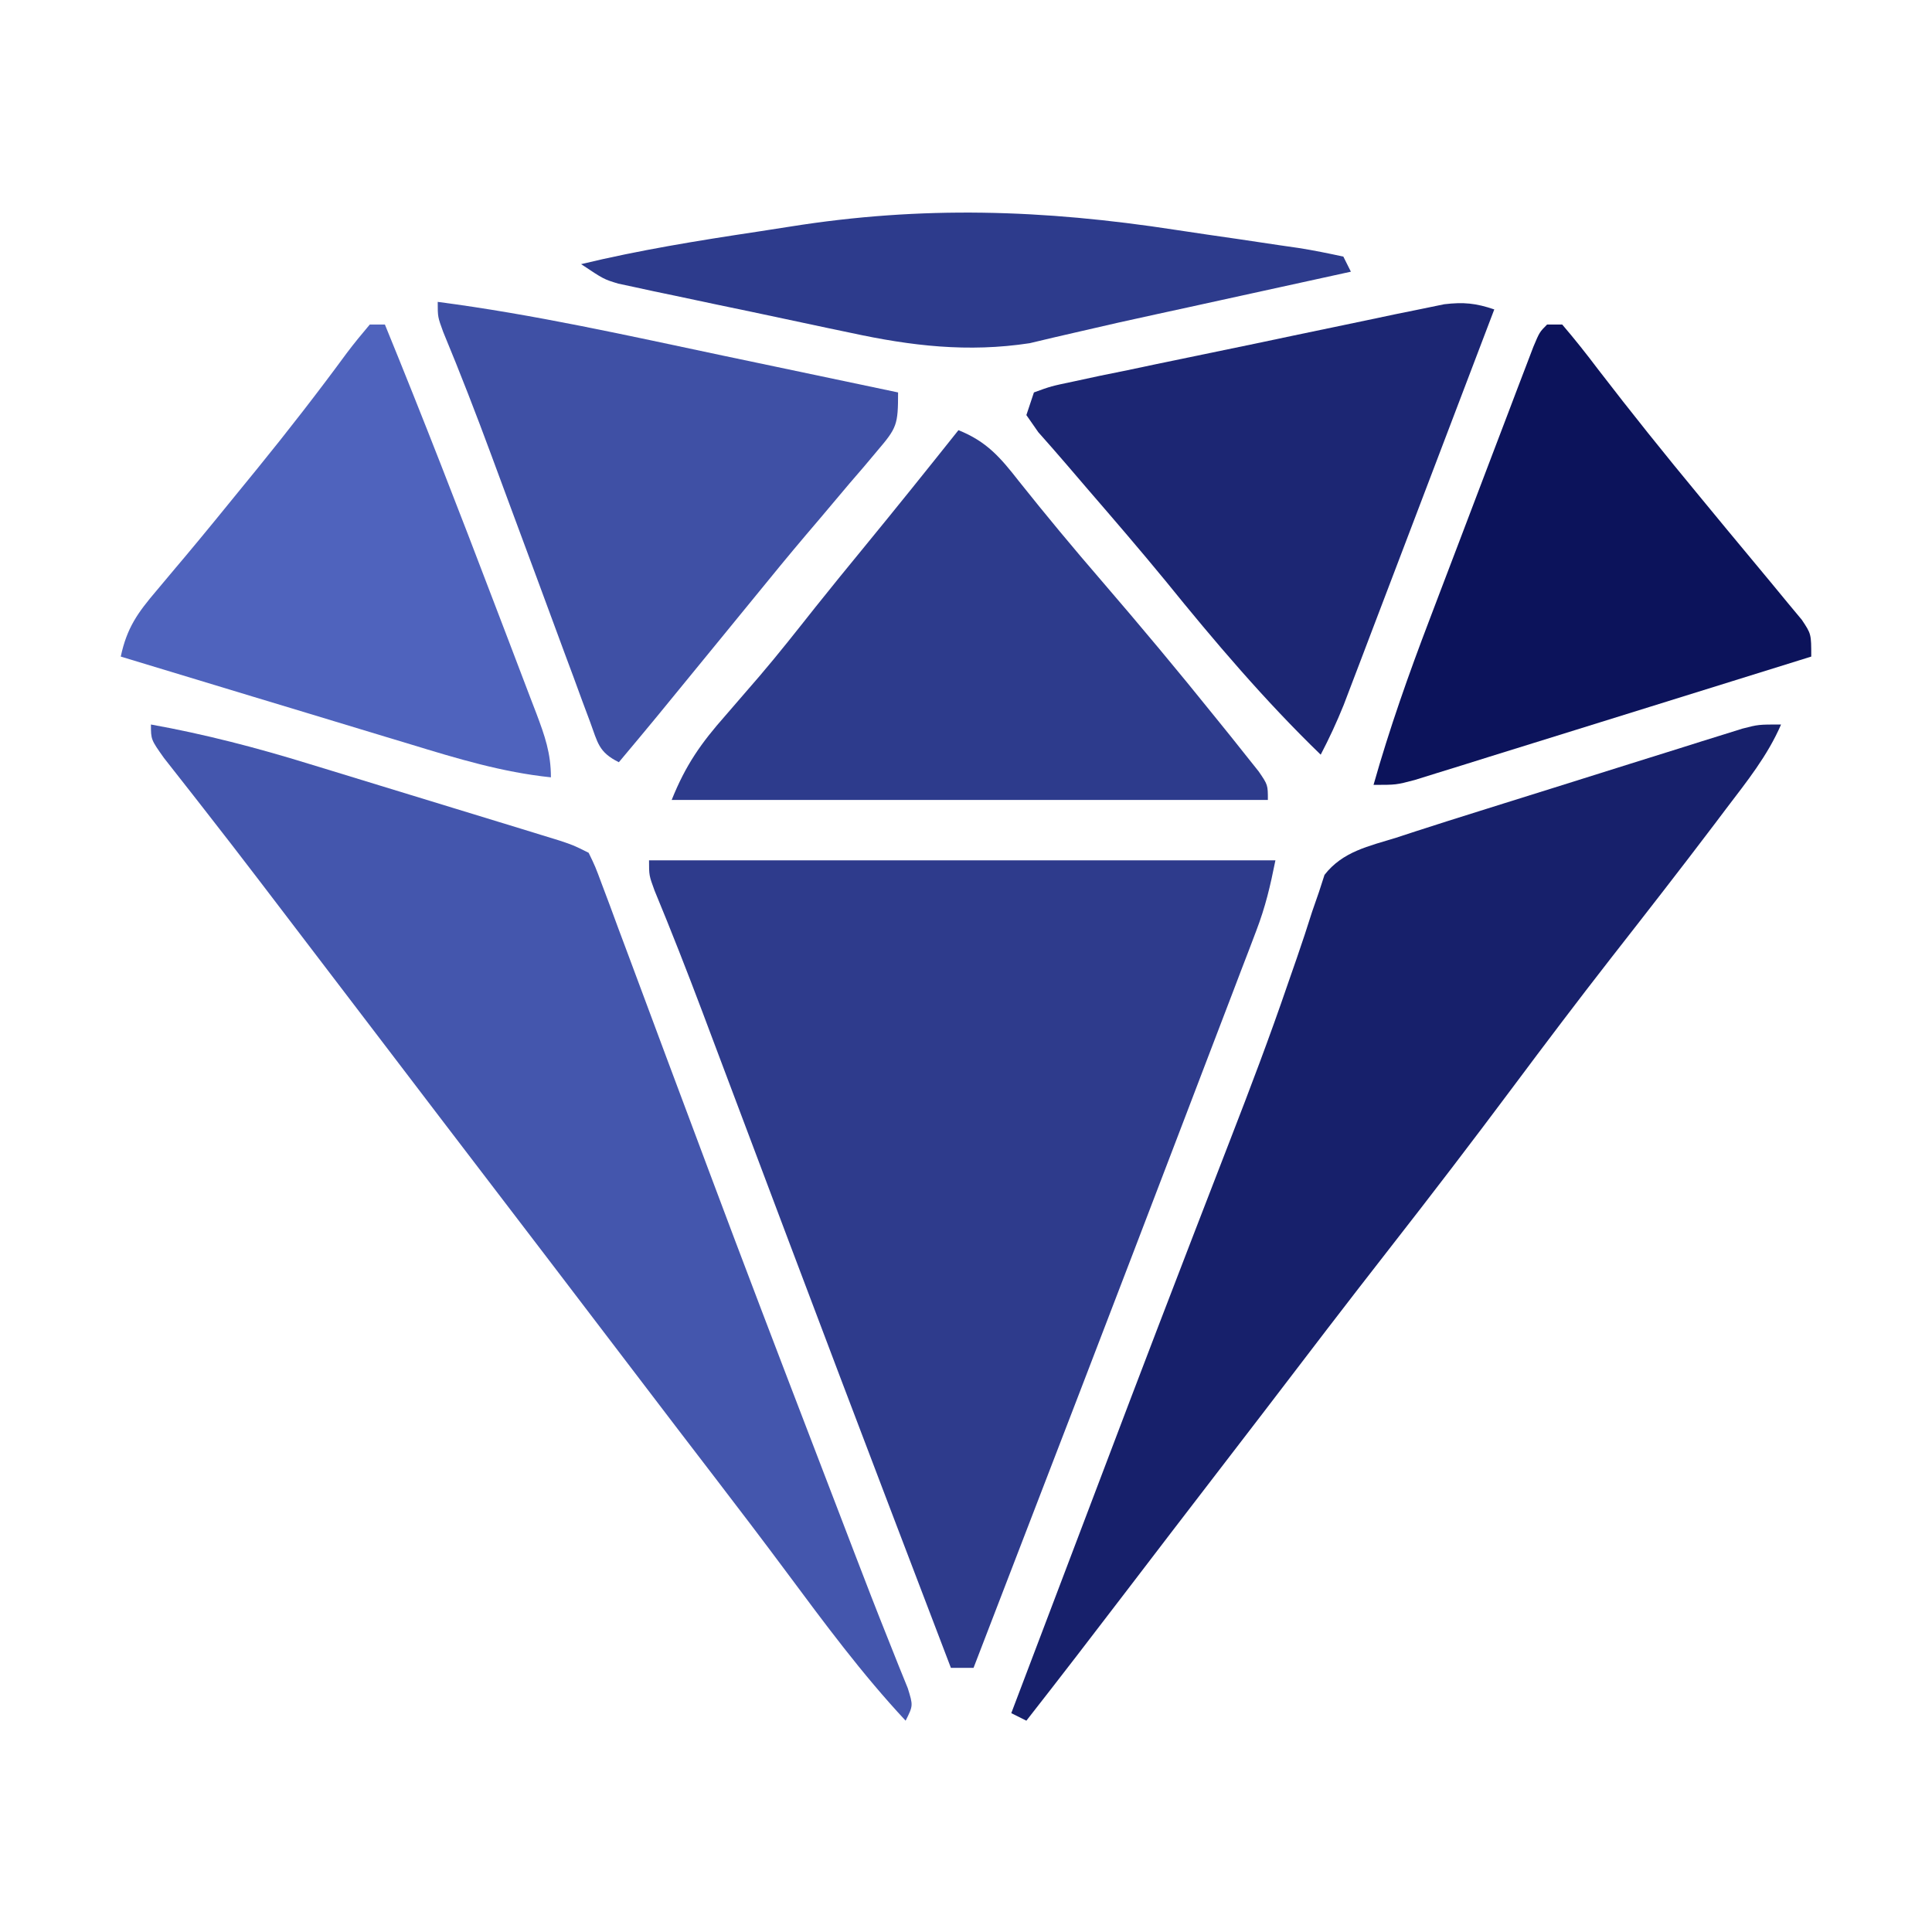
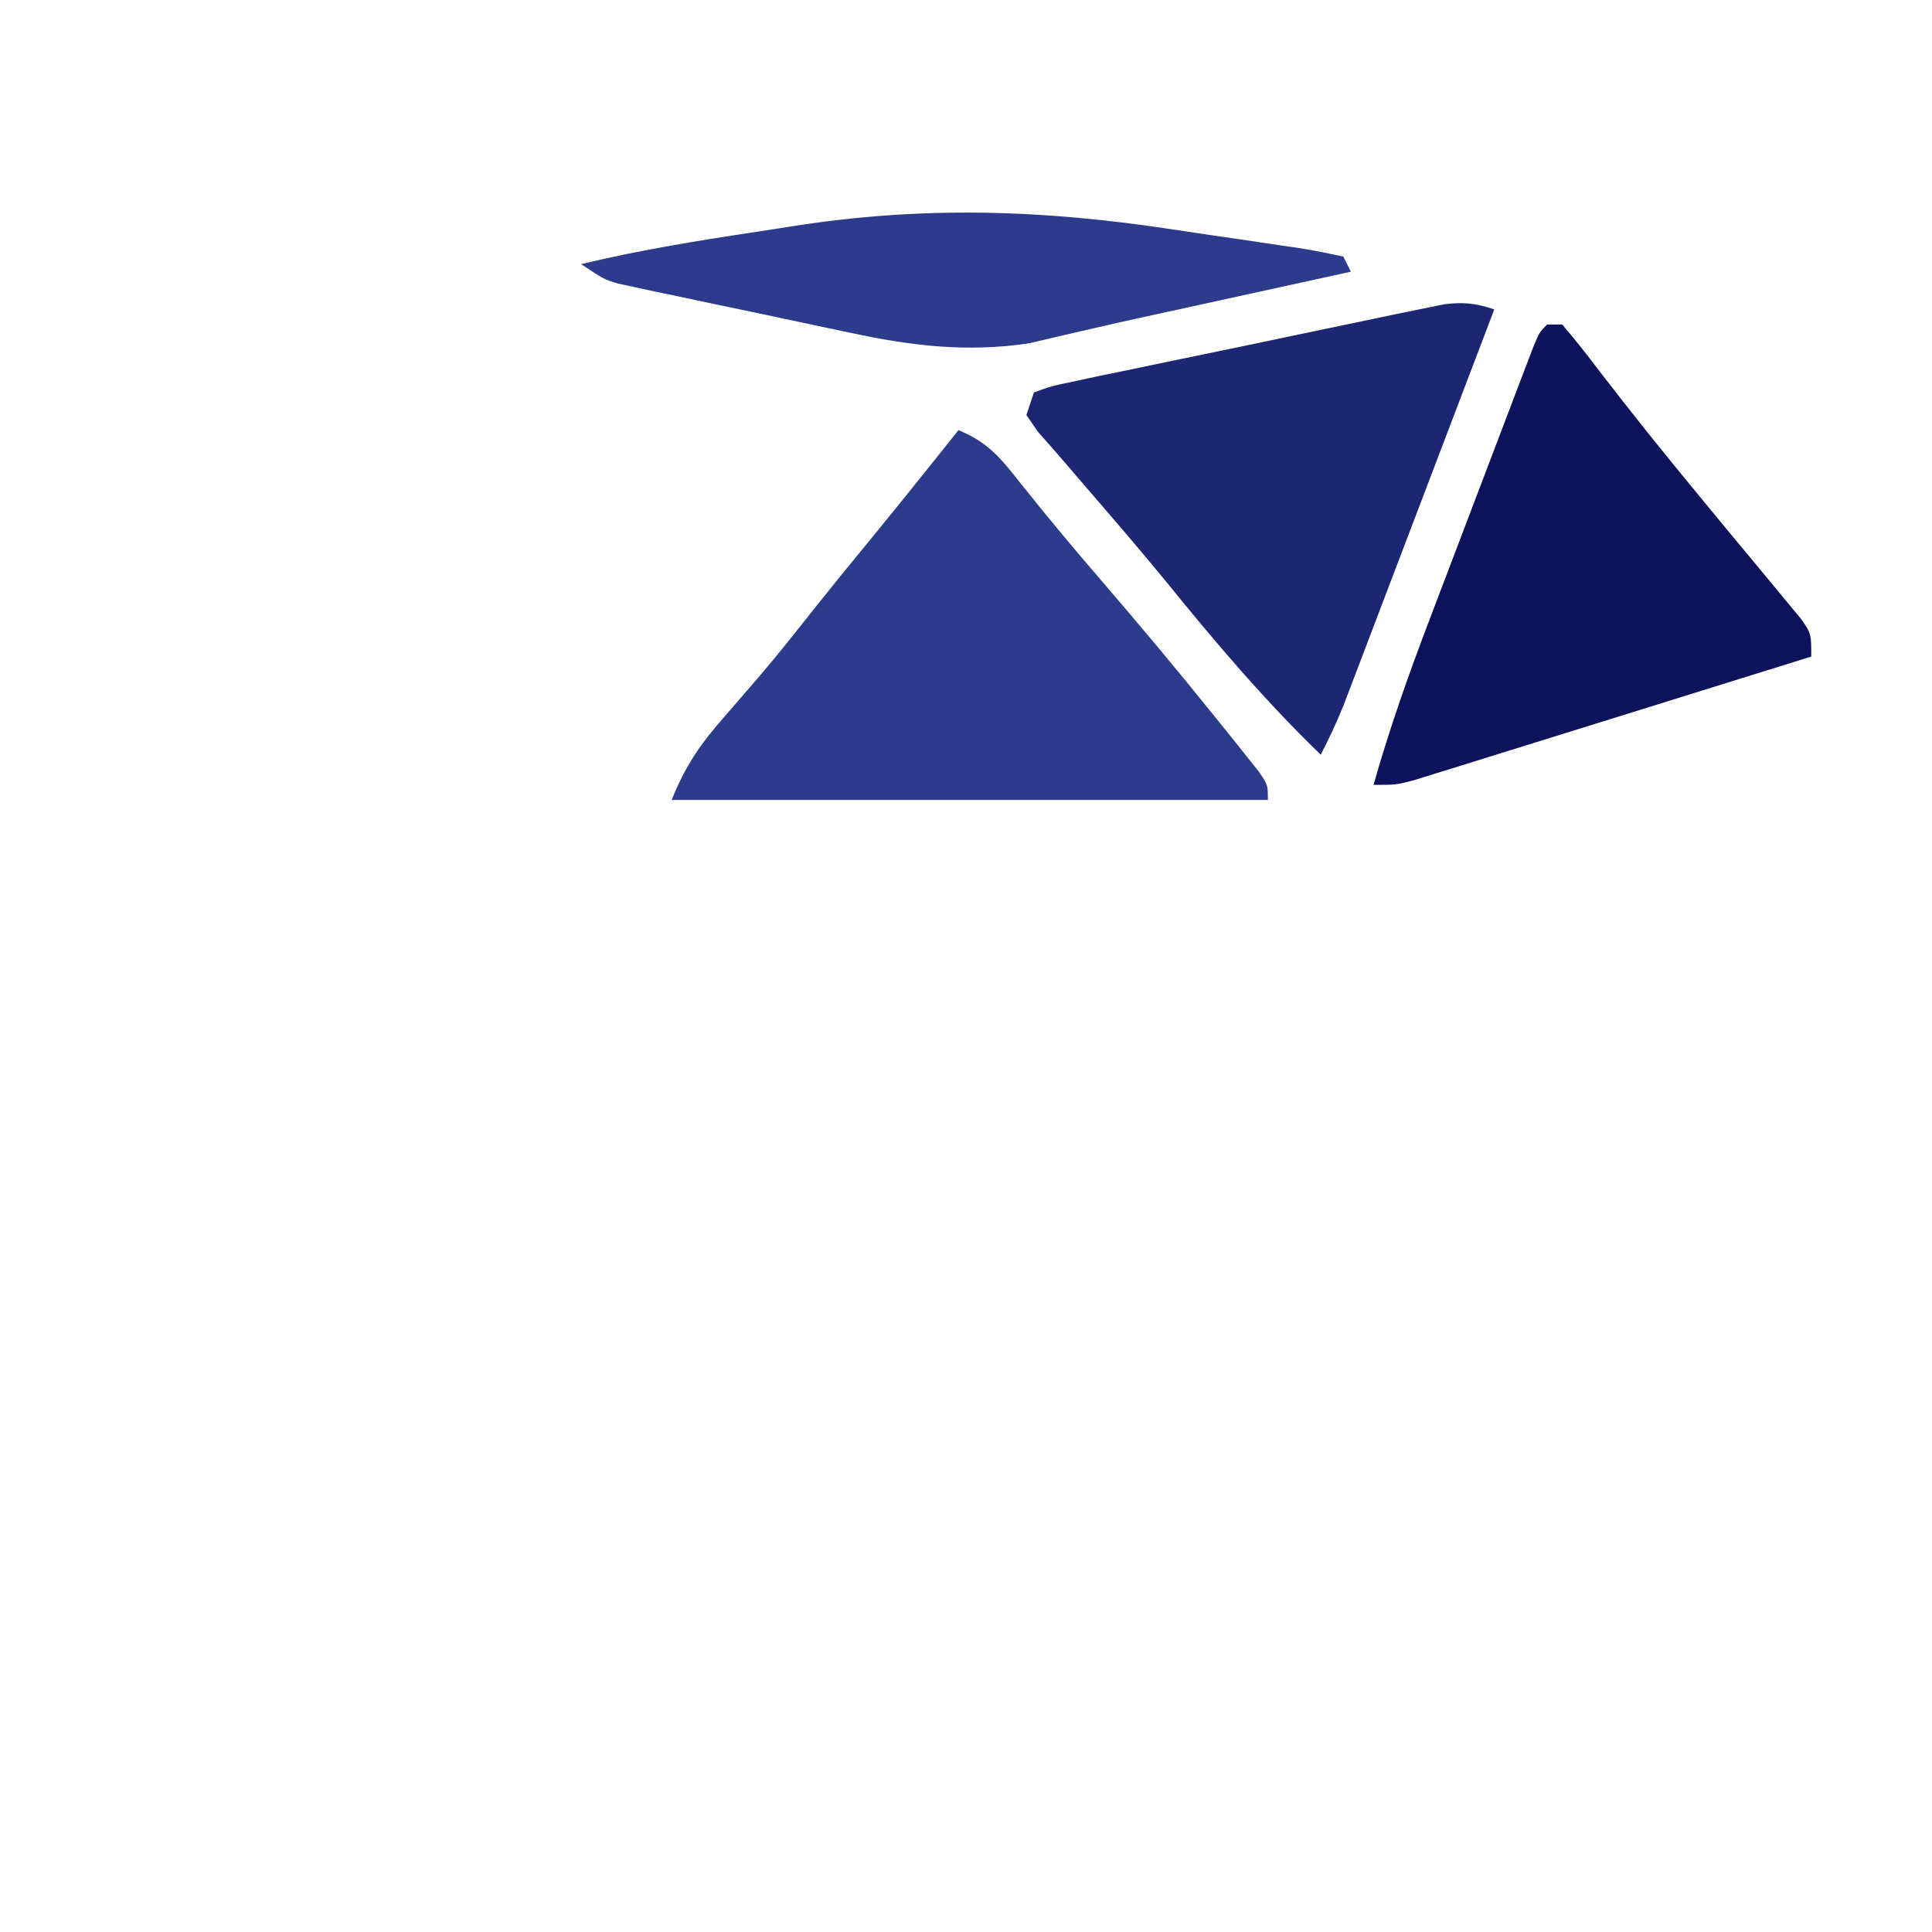
<svg xmlns="http://www.w3.org/2000/svg" version="1.1" width="256" height="256">
-   <path d="M0 0 C27.39 0 54.78 0 83 0 C82.311 3.443 81.68 6.137 80.46 9.332 C79.985 10.584 79.985 10.584 79.501 11.862 C79.154 12.764 78.807 13.667 78.449 14.598 C78.083 15.56 77.716 16.523 77.339 17.515 C76.125 20.699 74.907 23.881 73.688 27.062 C72.842 29.276 71.998 31.49 71.153 33.705 C61.819 58.156 52.415 82.58 43 107 C42.01 107 41.02 107 40 107 C37.748 101.105 35.499 95.209 33.25 89.312 C32.902 88.4 32.554 87.488 32.196 86.548 C27.651 74.627 23.126 62.699 18.625 50.762 C18.177 49.574 17.729 48.386 17.268 47.162 C15.061 41.308 12.856 35.454 10.653 29.599 C9.837 27.43 9.02 25.262 8.203 23.094 C7.837 22.119 7.471 21.145 7.094 20.141 C5.052 14.723 2.943 9.342 0.727 3.993 C0 2 0 2 0 0 Z " fill="#2E3B8C" transform="translate(86,114)" />
-   <path d="M0 0 C-1.792 4.148 -4.535 7.552 -7.25 11.125 C-7.779 11.827 -8.309 12.528 -8.854 13.251 C-13.369 19.215 -17.968 25.112 -22.575 31.004 C-26.954 36.618 -31.242 42.294 -35.5 48 C-40.875 55.201 -46.33 62.331 -51.862 69.411 C-57.473 76.593 -63.004 83.835 -68.533 91.081 C-70.682 93.892 -72.841 96.696 -75 99.5 C-78.908 104.574 -82.8 109.66 -86.688 114.75 C-91.097 120.522 -95.52 126.282 -100 132 C-100.66 131.67 -101.32 131.34 -102 131 C-84.924 85.976 -84.924 85.976 -78.715 69.84 C-78.388 68.989 -78.061 68.139 -77.723 67.263 C-76.162 63.206 -74.595 59.152 -73.019 55.1 C-70.35 48.224 -67.74 41.348 -65.355 34.367 C-64.961 33.233 -64.566 32.099 -64.159 30.93 C-63.458 28.899 -62.782 26.858 -62.138 24.808 C-61.836 23.938 -61.534 23.068 -61.223 22.172 C-60.983 21.43 -60.743 20.689 -60.496 19.925 C-58.083 16.821 -54.625 16.124 -51 15 C-50.159 14.725 -49.318 14.449 -48.451 14.166 C-45.581 13.233 -42.704 12.327 -39.824 11.426 C-38.777 11.097 -37.73 10.768 -36.652 10.43 C-34.453 9.74 -32.253 9.052 -30.053 8.365 C-26.679 7.31 -23.307 6.248 -19.936 5.186 C-17.794 4.515 -15.653 3.845 -13.512 3.176 C-11.998 2.698 -11.998 2.698 -10.453 2.21 C-9.051 1.774 -9.051 1.774 -7.62 1.329 C-6.798 1.072 -5.976 0.814 -5.129 0.549 C-3 0 -3 0 0 0 Z " fill="#17206B" transform="translate(236,96)" />
-   <path d="M0 0 C7.152 1.287 14.028 3.08 20.969 5.223 C21.971 5.528 22.973 5.834 24.005 6.149 C26.104 6.789 28.201 7.432 30.298 8.077 C33.517 9.068 36.739 10.051 39.961 11.033 C42.005 11.658 44.05 12.284 46.094 12.91 C47.058 13.205 48.023 13.5 49.016 13.803 C49.905 14.077 50.794 14.351 51.709 14.633 C52.492 14.874 53.274 15.114 54.08 15.362 C56 16 56 16 58 17 C58.879 18.816 58.879 18.816 59.777 21.233 C60.12 22.144 60.463 23.055 60.816 23.994 C61.371 25.501 61.371 25.501 61.938 27.039 C62.33 28.087 62.723 29.136 63.127 30.216 C63.978 32.491 64.826 34.768 65.672 37.045 C67.458 41.858 69.258 46.665 71.059 51.472 C71.986 53.949 72.913 56.427 73.839 58.904 C78.474 71.295 83.196 83.65 87.938 96 C88.683 97.944 89.428 99.887 90.174 101.831 C90.527 102.751 90.88 103.671 91.244 104.619 C91.919 106.38 92.594 108.141 93.268 109.902 C94.704 113.65 96.15 117.392 97.645 121.117 C98.114 122.295 98.583 123.474 99.066 124.688 C99.469 125.681 99.872 126.675 100.287 127.699 C101 130 101 130 100 132 C94.232 125.825 89.259 119.098 84.227 112.328 C81.104 108.128 77.935 103.965 74.75 99.812 C73.661 98.392 72.573 96.971 71.484 95.551 C70.923 94.818 70.362 94.085 69.783 93.331 C66.515 89.059 63.258 84.779 60 80.5 C55.173 74.162 50.342 67.827 45.5 61.5 C40.658 55.173 35.827 48.838 31 42.5 C26.047 35.996 21.09 29.495 16.125 23 C15.602 22.315 15.079 21.63 14.54 20.924 C12.035 17.645 9.518 14.377 6.973 11.129 C6.501 10.525 6.03 9.921 5.544 9.299 C4.277 7.677 3.004 6.059 1.73 4.441 C0 2 0 2 0 0 Z " fill="#4456AD" transform="translate(20,96)" />
  <path d="M0 0 C3.739 1.502 5.541 3.602 8 6.75 C11.58 11.249 15.24 15.651 19 20 C24.099 25.921 29.104 31.909 34 38 C35.044 39.292 35.044 39.292 36.109 40.609 C36.754 41.419 37.398 42.228 38.062 43.062 C38.631 43.775 39.199 44.488 39.785 45.223 C41 47 41 47 41 49 C14.93 49 -11.14 49 -38 49 C-36.144 44.36 -34.097 41.457 -30.875 37.812 C-29.874 36.656 -28.874 35.498 -27.875 34.34 C-27.384 33.772 -26.893 33.205 -26.387 32.621 C-23.83 29.633 -21.404 26.542 -18.961 23.461 C-16.831 20.788 -14.669 18.142 -12.5 15.5 C-8.29 10.368 -4.134 5.193 0 0 Z " fill="#2D3B8C" transform="translate(127,57)" />
-   <path d="M0 0 C12.736 1.662 25.254 4.474 37.812 7.125 C40.066 7.598 42.319 8.071 44.572 8.543 C50.049 9.692 55.525 10.844 61 12 C61 16.295 60.849 16.677 58.254 19.723 C57.668 20.421 57.083 21.118 56.479 21.837 C55.847 22.572 55.214 23.306 54.562 24.062 C53.268 25.598 51.974 27.133 50.68 28.668 C50.046 29.412 49.413 30.157 48.761 30.923 C46.536 33.548 44.358 36.206 42.188 38.875 C41.495 39.722 40.803 40.569 40.09 41.441 C39.4 42.286 38.711 43.13 38 44 C28.483 55.65 28.483 55.65 24 61 C21.304 59.652 21.22 58.44 20.184 55.639 C19.663 54.246 19.663 54.246 19.132 52.825 C18.761 51.811 18.39 50.798 18.008 49.754 C17.621 48.714 17.233 47.673 16.834 46.602 C15.591 43.258 14.358 39.91 13.125 36.562 C11.897 33.248 10.668 29.934 9.437 26.62 C8.671 24.556 7.908 22.491 7.146 20.426 C5.105 14.9 2.984 9.422 0.725 3.981 C0 2 0 2 0 0 Z " fill="#3F50A5" transform="translate(58,40)" />
  <path d="M0 0 C-2.701 7.103 -5.404 14.205 -8.111 21.306 C-9.367 24.604 -10.623 27.901 -11.877 31.2 C-13.319 34.993 -14.765 38.786 -16.211 42.578 C-16.66 43.761 -17.109 44.943 -17.572 46.161 C-17.992 47.262 -18.412 48.363 -18.845 49.497 C-19.214 50.465 -19.582 51.433 -19.962 52.431 C-20.875 54.69 -21.873 56.842 -23 59 C-30.404 51.835 -37.057 44.01 -43.531 36.008 C-46.902 31.901 -50.366 27.878 -53.839 23.858 C-54.792 22.754 -55.741 21.647 -56.686 20.536 C-57.914 19.101 -59.165 17.686 -60.418 16.273 C-60.94 15.523 -61.462 14.773 -62 14 C-61.67 13.01 -61.34 12.02 -61 11 C-58.743 10.177 -58.743 10.177 -55.718 9.542 C-54.025 9.177 -54.025 9.177 -52.299 8.805 C-51.07 8.555 -49.841 8.305 -48.574 8.047 C-47.32 7.782 -46.066 7.518 -44.773 7.245 C-42.114 6.686 -39.454 6.135 -36.791 5.592 C-33.382 4.895 -29.977 4.179 -26.572 3.456 C-23.325 2.769 -20.075 2.096 -16.824 1.422 C-15.601 1.164 -14.378 0.905 -13.118 0.639 C-11.98 0.409 -10.843 0.178 -9.671 -0.06 C-8.17 -0.369 -8.17 -0.369 -6.638 -0.685 C-4.061 -0.993 -2.435 -0.827 0 0 Z " fill="#1C2673" transform="translate(198,41)" />
  <path d="M0 0 C0.66 0 1.32 0 2 0 C3.663 1.943 5.212 3.898 6.75 5.938 C11.126 11.631 15.606 17.22 20.188 22.75 C21.371 24.185 22.555 25.62 23.738 27.055 C25.708 29.441 27.685 31.82 29.668 34.195 C30.396 35.08 31.125 35.964 31.875 36.875 C32.799 37.985 32.799 37.985 33.742 39.117 C35 41 35 41 35 44 C27.882 46.222 20.763 48.438 13.642 50.65 C10.336 51.676 7.03 52.705 3.725 53.737 C-0.074 54.923 -3.875 56.102 -7.676 57.281 C-8.863 57.653 -10.051 58.025 -11.274 58.408 C-12.375 58.748 -13.476 59.089 -14.611 59.439 C-15.581 59.741 -16.551 60.043 -17.551 60.355 C-20 61 -20 61 -23 61 C-20.893 53.557 -18.346 46.345 -15.586 39.121 C-15.171 38.028 -14.756 36.935 -14.328 35.808 C-13.457 33.518 -12.585 31.228 -11.711 28.938 C-10.368 25.418 -9.031 21.896 -7.695 18.373 C-6.847 16.143 -5.998 13.913 -5.148 11.684 C-4.747 10.626 -4.346 9.569 -3.933 8.48 C-3.563 7.511 -3.192 6.543 -2.81 5.545 C-2.484 4.689 -2.158 3.833 -1.821 2.951 C-1 1 -1 1 0 0 Z " fill="#0C135B" transform="translate(205,43)" />
-   <path d="M0 0 C0.66 0 1.32 0 2 0 C7.022 12.274 11.817 24.634 16.535 37.028 C17.179 38.719 17.824 40.409 18.472 42.098 C19.392 44.502 20.306 46.909 21.219 49.316 C21.5 50.047 21.781 50.777 22.07 51.53 C23.187 54.497 24 56.801 24 60 C17.545 59.328 11.572 57.512 5.379 55.621 C3.729 55.124 3.729 55.124 2.046 54.616 C-1.45 53.562 -4.944 52.5 -8.438 51.438 C-10.814 50.719 -13.191 50.001 -15.568 49.283 C-21.381 47.527 -27.191 45.766 -33 44 C-32.184 40.199 -30.788 38.232 -28.25 35.25 C-27.439 34.283 -26.628 33.316 -25.793 32.32 C-25.346 31.791 -24.899 31.261 -24.439 30.716 C-21.781 27.546 -19.173 24.335 -16.562 21.125 C-16.012 20.45 -15.461 19.776 -14.894 19.081 C-10.83 14.082 -6.885 9.002 -3.071 3.809 C-2.093 2.504 -1.052 1.246 0 0 Z " fill="#4F63BD" transform="translate(49,43)" />
  <path d="M0 0 C2.806 0.429 5.614 0.835 8.423 1.238 C10.211 1.503 11.999 1.77 13.787 2.039 C15.044 2.22 15.044 2.22 16.327 2.405 C18.315 2.716 20.288 3.122 22.255 3.546 C22.75 4.536 22.75 4.536 23.255 5.546 C18.955 6.489 14.654 7.431 10.353 8.372 C8.896 8.691 7.44 9.01 5.983 9.329 C5.283 9.483 4.583 9.636 3.861 9.794 C3.161 9.948 2.461 10.101 1.741 10.259 C0.324 10.569 -1.093 10.877 -2.511 11.184 C-5.872 11.912 -9.224 12.659 -12.572 13.446 C-13.761 13.72 -14.949 13.994 -16.174 14.277 C-17.205 14.522 -18.236 14.767 -19.299 15.02 C-27.479 16.27 -34.989 15.389 -43.022 13.648 C-43.955 13.453 -44.888 13.258 -45.85 13.057 C-47.803 12.646 -49.755 12.231 -51.706 11.811 C-54.696 11.168 -57.69 10.544 -60.684 9.921 C-62.589 9.519 -64.493 9.115 -66.397 8.71 C-67.291 8.524 -68.184 8.337 -69.105 8.145 C-69.934 7.965 -70.762 7.785 -71.615 7.6 C-72.343 7.444 -73.07 7.289 -73.819 7.129 C-75.745 6.546 -75.745 6.546 -78.745 4.546 C-71.052 2.693 -63.292 1.433 -55.473 0.259 C-54.001 0.036 -52.53 -0.193 -51.059 -0.427 C-33.548 -3.22 -17.515 -2.69 0 0 Z " fill="#2D3B8C" transform="translate(155.745,30.454)" />
</svg>